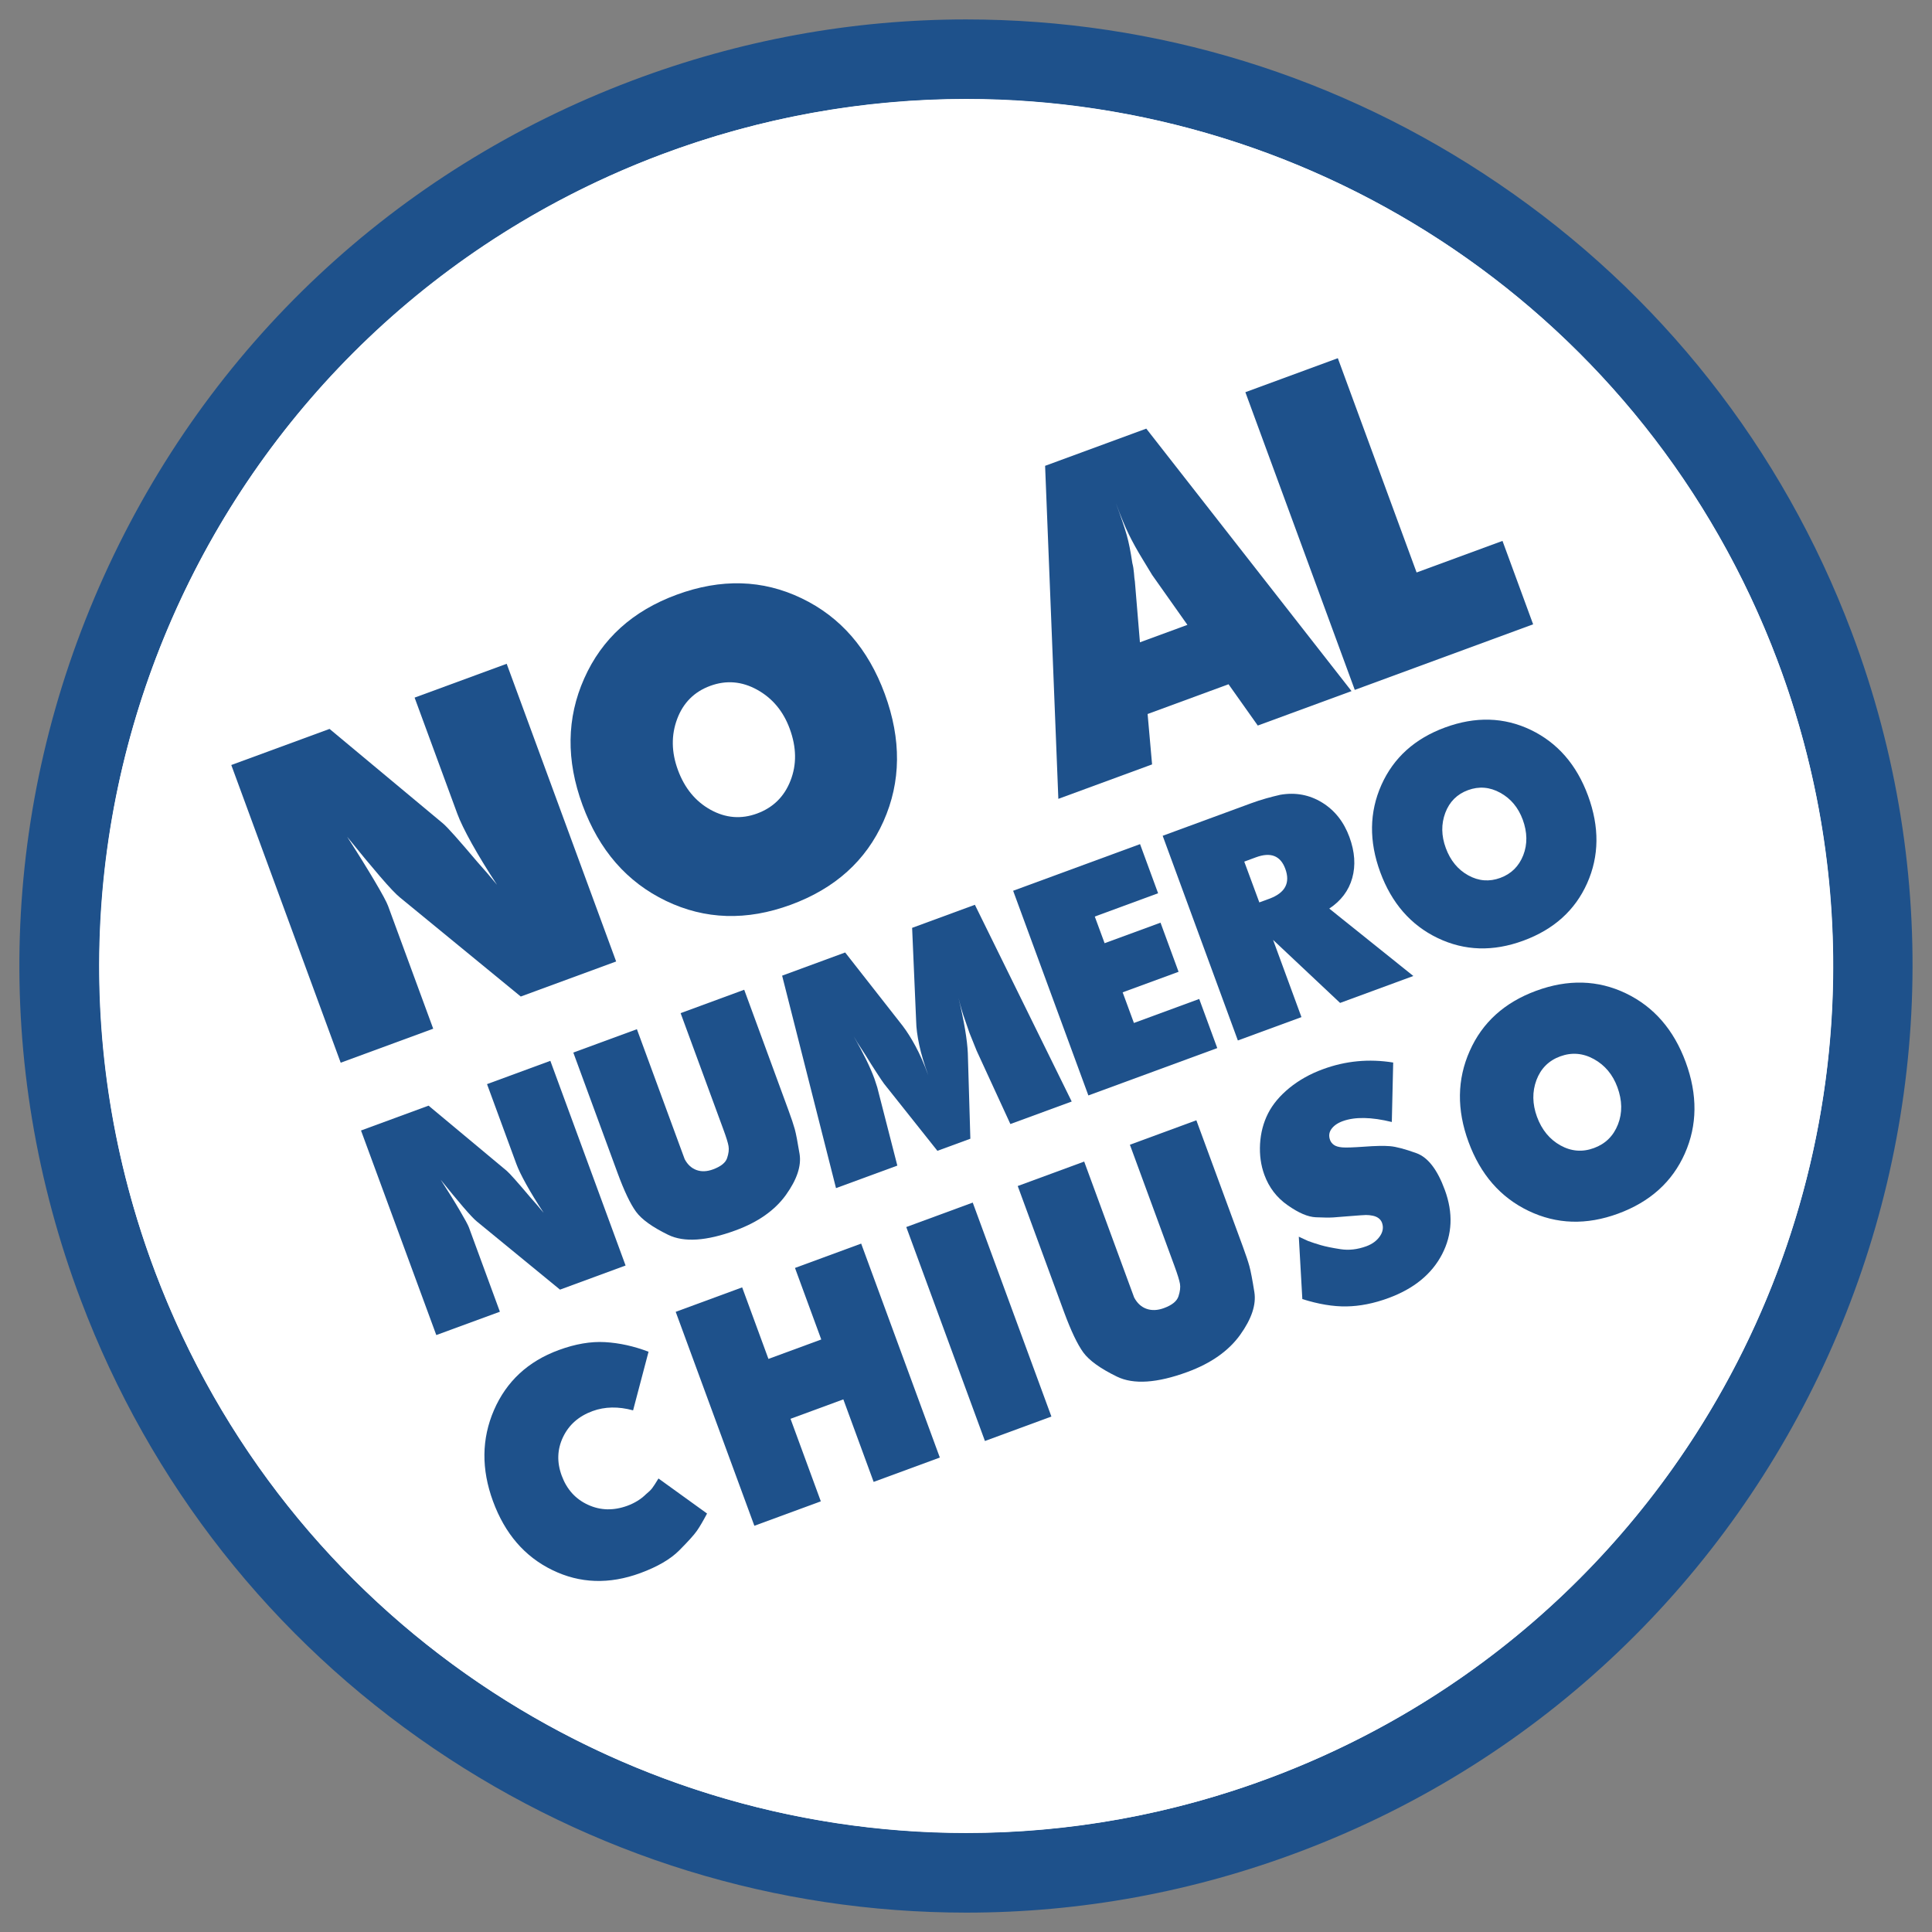
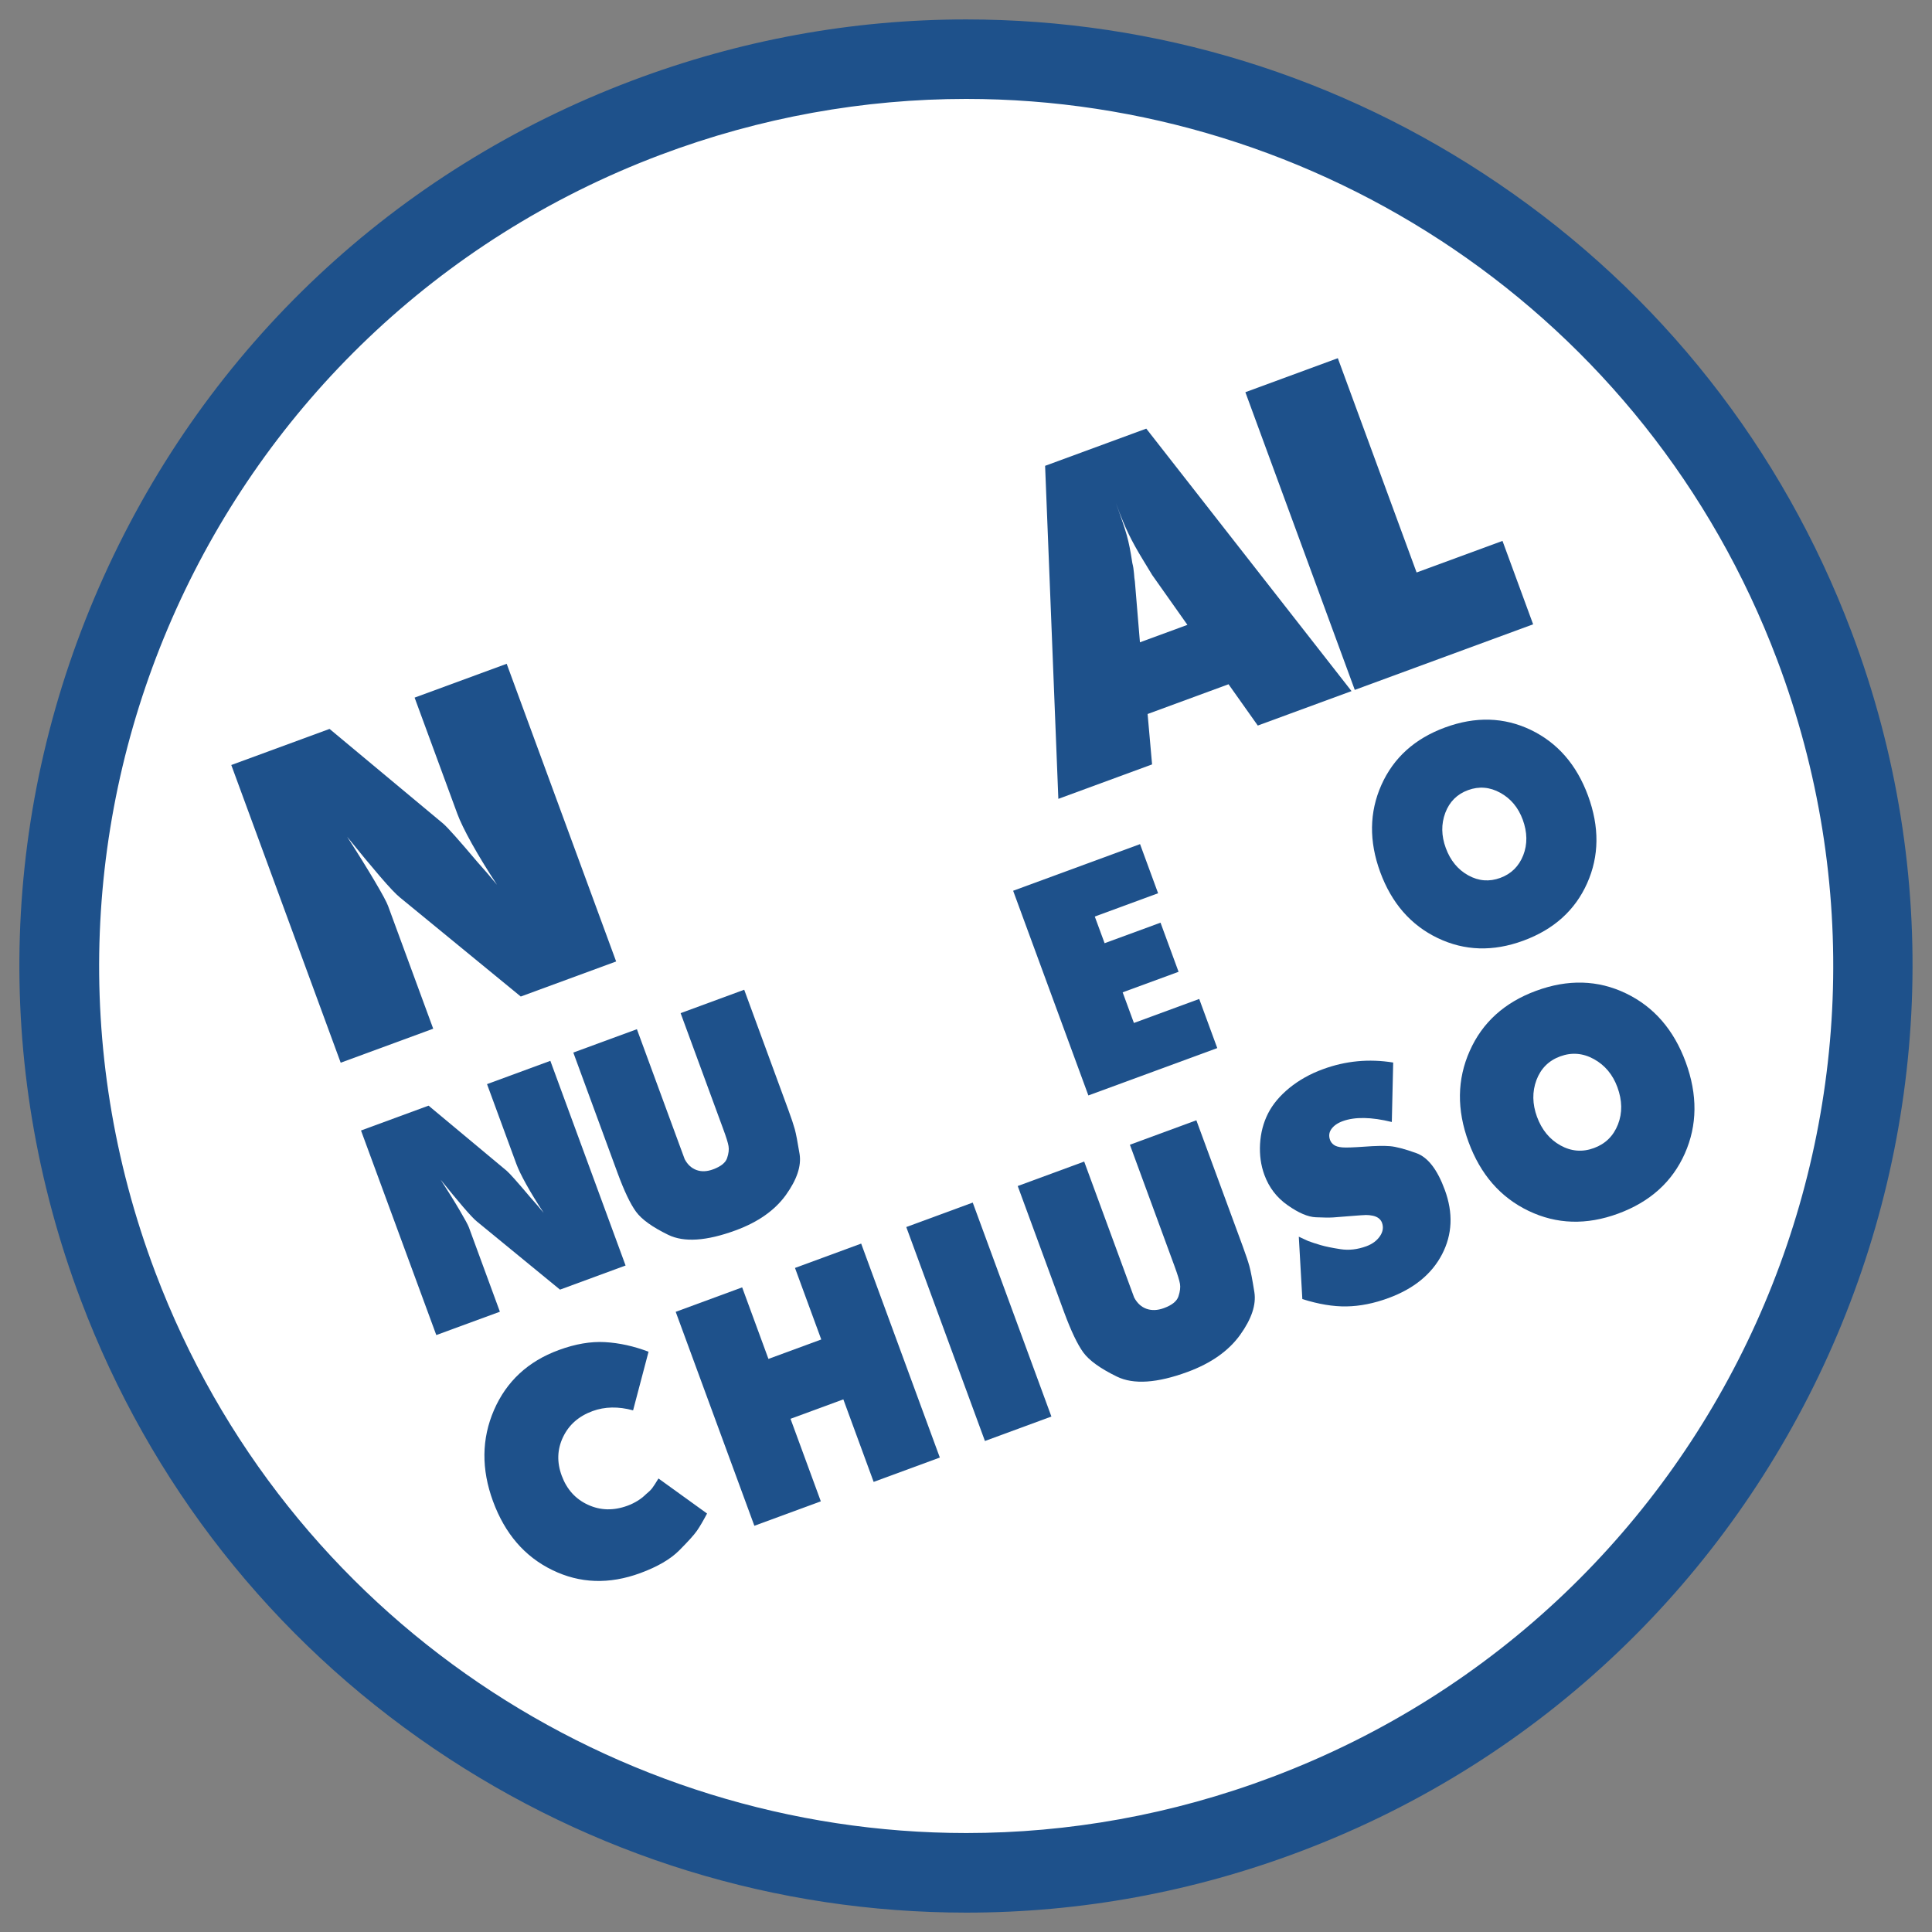
<svg xmlns="http://www.w3.org/2000/svg" xmlns:xlink="http://www.w3.org/1999/xlink" version="1.1" id="Livello_1" x="0px" y="0px" viewBox="0 0 35 35" style="enable-background:new 0 0 35 35;" xml:space="preserve">
  <rect x="0" y="0" width="35" height="35" fill="#808080" stroke="none" />
  <style type="text/css">
	.st0{fill:#FFFFFF;}
	.st1{fill:#1E518B;}
</style>
  <g>
    <g>
      <g id="XMLID_2_">
        <path class="st0" d="M17.507,33.928c-3.302,0-6.497-0.984-9.24-2.846     c-2.806-1.905-4.924-4.594-6.127-7.778C-1.06,14.831,3.229,5.336,11.701,2.136     c1.869-0.706,3.82-1.064,5.8-1.064c3.302,0,6.497,0.984,9.24,2.846     c2.806,1.905,4.925,4.595,6.127,7.778c1.55,4.104,1.409,8.566-0.397,12.564     c-1.806,3.998-5.06,7.053-9.164,8.603C21.439,33.57,19.487,33.928,17.507,33.928z" />
        <path class="st1" d="M17.502,1.792C23.846,1.792,29.82,5.665,32.194,11.951     c3.064,8.113-1.028,17.175-9.142,20.239c-1.827,0.69-3.702,1.017-5.546,1.017     c-6.344,0-12.319-3.872-14.693-10.159c-3.064-8.113,1.028-17.175,9.142-20.239     C13.782,2.12,15.658,1.793,17.502,1.792 M17.502,0.352v1.44l-0-1.44     c-2.068,0-4.105,0.374-6.055,1.11C7.163,3.08,3.765,6.27,1.88,10.443     s-2.032,8.831-0.414,13.115c1.255,3.323,3.467,6.131,6.396,8.12     c2.863,1.943,6.197,2.971,9.644,2.971c2.067,0,4.105-0.373,6.055-1.11     c8.843-3.34,13.32-13.252,9.98-22.095c-1.255-3.323-3.467-6.131-6.396-8.119     C24.284,1.379,20.949,0.352,17.502,0.352L17.502,0.352z" />
      </g>
      <g>
        <defs>
-           <circle id="XMLID_1_" cx="17.504" cy="17.5" r="15.703" />
-         </defs>
+           </defs>
        <use xlink:href="#XMLID_1_" style="overflow:visible;fill:#FFFFFF;" />
        <clipPath id="XMLID_00000034779662272209466510000008834676098373824169_">
          <use xlink:href="#XMLID_1_" style="overflow:visible;" />
        </clipPath>
      </g>
    </g>
    <g>
      <path class="st1" d="M4.19,13.859l1.78-0.654L8.027,14.919c0.083,0.071,0.29,0.304,0.622,0.697    l0.175,0.199l0.18,0.214C8.824,15.755,8.672,15.505,8.546,15.28    c-0.125-0.226-0.213-0.406-0.262-0.54l-0.773-2.102l1.668-0.613l1.983,5.393l-1.728,0.635    l-2.188-1.794c-0.072-0.058-0.193-0.185-0.361-0.381c-0.168-0.196-0.367-0.435-0.596-0.719    c0.198,0.307,0.364,0.575,0.5,0.805c0.136,0.23,0.217,0.38,0.242,0.45l0.817,2.222    l-1.676,0.616L4.19,13.859z" />
-       <path class="st1" d="M12.26,10.773c0.803-0.295,1.556-0.274,2.261,0.065    c0.705,0.338,1.207,0.916,1.508,1.734c0.302,0.823,0.295,1.591-0.023,2.305    c-0.318,0.714-0.878,1.219-1.681,1.514c-0.798,0.293-1.551,0.27-2.259-0.07    s-1.212-0.918-1.513-1.736c-0.299-0.813-0.289-1.578,0.031-2.295    C10.903,11.572,11.462,11.066,12.26,10.773z M12.281,13.949c0.121,0.329,0.318,0.569,0.592,0.721    c0.274,0.151,0.555,0.174,0.844,0.067s0.491-0.305,0.604-0.596    c0.114-0.291,0.109-0.603-0.014-0.938c-0.117-0.319-0.314-0.555-0.591-0.708    c-0.277-0.153-0.56-0.176-0.849-0.07s-0.489,0.306-0.599,0.598    C12.158,13.317,12.162,13.625,12.281,13.949z" />
      <path class="st1" d="M18.933,8.439l1.833-0.674l3.718,4.755l-1.698,0.624l-0.53-0.748l-1.466,0.539    l0.081,0.913l-1.698,0.624L18.933,8.439z M20.651,11.636l0.86-0.316l-0.638-0.903l-0.173-0.285    c-0.099-0.162-0.183-0.313-0.252-0.455c-0.069-0.141-0.147-0.329-0.233-0.564    c0.095,0.259,0.161,0.454,0.198,0.585c0.037,0.131,0.07,0.298,0.1,0.502    c0.015,0.057,0.025,0.118,0.03,0.184c0.004,0.066,0.01,0.115,0.016,0.147L20.651,11.636z" />
      <path class="st1" d="M22.561,7.105l1.675-0.616l1.427,3.882l1.556-0.572l0.555,1.511l-3.231,1.188    L22.561,7.105z" />
      <path class="st1" d="M6.54,20.48l1.224-0.45l1.414,1.179c0.057,0.049,0.199,0.209,0.427,0.479    l0.12,0.137l0.124,0.147c-0.124-0.188-0.229-0.36-0.315-0.515    c-0.086-0.155-0.146-0.279-0.18-0.372l-0.531-1.445l1.147-0.422l1.363,3.708l-1.188,0.437    l-1.504-1.233c-0.05-0.04-0.132-0.127-0.248-0.262c-0.115-0.135-0.252-0.299-0.409-0.495    c0.136,0.211,0.251,0.395,0.344,0.554c0.093,0.158,0.149,0.261,0.167,0.309l0.561,1.527    l-1.152,0.423L6.54,20.48z" />
      <path class="st1" d="M14.284,20.114c0.053,0.144,0.091,0.258,0.114,0.341    c0.023,0.083,0.051,0.233,0.087,0.45c0.035,0.217-0.048,0.464-0.247,0.742    c-0.2,0.278-0.503,0.492-0.911,0.642c-0.528,0.194-0.935,0.221-1.222,0.081    c-0.287-0.14-0.481-0.279-0.583-0.419c-0.102-0.14-0.213-0.372-0.333-0.698l-0.803-2.185    l1.152-0.423l0.773,2.103l0.093,0.252c0.052,0.098,0.123,0.163,0.213,0.196    c0.09,0.033,0.191,0.029,0.301-0.012c0.141-0.052,0.226-0.12,0.254-0.204    c0.028-0.084,0.037-0.156,0.026-0.217c-0.01-0.06-0.042-0.163-0.095-0.306l-0.773-2.103    l1.152-0.424L14.284,20.114z" />
-       <path class="st1" d="M14.169,17.675l1.142-0.42l1.044,1.332c0.076,0.101,0.153,0.222,0.23,0.365    c0.078,0.143,0.155,0.319,0.232,0.528c-0.074-0.202-0.129-0.385-0.164-0.55    c-0.035-0.164-0.054-0.308-0.056-0.432l-0.073-1.689l1.137-0.418l1.754,3.564l-1.111,0.408    l-0.611-1.328l-0.131-0.325l-0.084-0.244c-0.038-0.103-0.076-0.233-0.114-0.39    c0.102,0.426,0.158,0.759,0.169,1l0.046,1.553l-0.597,0.219l-0.966-1.215    c-0.023-0.03-0.068-0.097-0.134-0.199c-0.067-0.102-0.134-0.208-0.202-0.32L15.528,18.88    l-0.062-0.106c0.176,0.309,0.301,0.564,0.375,0.767l0.051,0.156l0.364,1.419l-1.111,0.408    L14.169,17.675z" />
      <path class="st1" d="M18.354,16.137l2.299-0.845l0.327,0.89l-1.147,0.422l0.178,0.483l1.013-0.372    l0.327,0.89l-1.013,0.372l0.204,0.555l1.183-0.435l0.327,0.89l-2.335,0.858L18.354,16.137z" />
-       <path class="st1" d="M21.063,15.141l1.605-0.59c0.092-0.034,0.183-0.063,0.271-0.088    c0.088-0.025,0.174-0.046,0.256-0.065c0.275-0.047,0.526,0,0.755,0.14    c0.228,0.14,0.394,0.348,0.496,0.626c0.098,0.267,0.115,0.515,0.051,0.743    c-0.064,0.228-0.203,0.412-0.416,0.553l1.523,1.221l-1.327,0.488l-1.214-1.142l0.514,1.399    l-1.152,0.423L21.063,15.141z M22.814,16.348l0.18-0.066c0.288-0.106,0.385-0.287,0.29-0.544    c-0.087-0.236-0.264-0.306-0.532-0.207l-0.211,0.078L22.814,16.348z" />
      <path class="st1" d="M26.178,13.179c0.552-0.203,1.07-0.188,1.554,0.044    c0.484,0.233,0.83,0.63,1.037,1.192c0.208,0.566,0.203,1.094-0.016,1.585    c-0.219,0.491-0.604,0.838-1.156,1.041c-0.549,0.202-1.066,0.186-1.553-0.048    c-0.487-0.234-0.833-0.632-1.04-1.194c-0.205-0.559-0.198-1.085,0.021-1.578    C25.245,13.728,25.629,13.381,26.178,13.179z M26.192,15.363c0.083,0.226,0.219,0.391,0.407,0.495    c0.188,0.104,0.382,0.119,0.58,0.046c0.199-0.073,0.337-0.21,0.416-0.41    c0.078-0.2,0.075-0.415-0.009-0.645c-0.081-0.219-0.216-0.382-0.407-0.487    c-0.19-0.105-0.385-0.121-0.584-0.048c-0.199,0.073-0.336,0.21-0.412,0.411    C26.107,14.928,26.11,15.14,26.192,15.363z" />
      <path class="st1" d="M11.469,25.55c-0.267-0.073-0.511-0.068-0.734,0.013    c-0.251,0.092-0.429,0.249-0.535,0.471c-0.106,0.222-0.114,0.455-0.024,0.699    c0.091,0.247,0.249,0.423,0.475,0.527c0.225,0.104,0.463,0.11,0.715,0.018    c0.132-0.049,0.245-0.118,0.338-0.21c0.047-0.038,0.084-0.074,0.11-0.107    c0.026-0.034,0.064-0.093,0.115-0.177l0.88,0.635c-0.072,0.136-0.134,0.242-0.186,0.316    c-0.052,0.074-0.158,0.191-0.317,0.351s-0.394,0.297-0.706,0.412    c-0.563,0.207-1.095,0.189-1.594-0.055c-0.501-0.243-0.859-0.659-1.075-1.247    c-0.213-0.581-0.207-1.131,0.018-1.651c0.226-0.52,0.617-0.883,1.172-1.087    c0.301-0.111,0.581-0.159,0.841-0.144c0.259,0.015,0.522,0.073,0.787,0.174L11.469,25.55z" />
      <path class="st1" d="M12.241,23.765l1.204-0.443l0.476,1.296l0.957-0.352l-0.476-1.296l1.199-0.441    l1.425,3.876l-1.199,0.441l-0.549-1.495l-0.957,0.352l0.549,1.495l-1.204,0.443L12.241,23.765z" />
      <path class="st1" d="M16.418,22.229l1.204-0.443l1.425,3.876l-1.204,0.443L16.418,22.229z" />
      <path class="st1" d="M22.515,22.582c0.055,0.151,0.095,0.269,0.119,0.356    c0.024,0.087,0.054,0.244,0.09,0.47c0.036,0.227-0.05,0.485-0.258,0.775    c-0.209,0.29-0.526,0.514-0.953,0.671c-0.552,0.203-0.978,0.231-1.278,0.085    c-0.3-0.146-0.503-0.292-0.61-0.438c-0.106-0.146-0.222-0.389-0.348-0.73l-0.84-2.285    l1.204-0.443l0.808,2.199l0.097,0.263c0.054,0.102,0.128,0.171,0.223,0.205    s0.2,0.03,0.315-0.012c0.148-0.054,0.236-0.125,0.265-0.214    c0.029-0.088,0.038-0.164,0.027-0.227c-0.011-0.063-0.044-0.17-0.099-0.32l-0.808-2.199    l1.204-0.443L22.515,22.582z" />
      <path class="st1" d="M23.529,22.404l0.169,0.078c0.066,0.025,0.142,0.049,0.229,0.075    c0.086,0.025,0.205,0.05,0.357,0.073c0.151,0.024,0.307,0.006,0.469-0.053    c0.108-0.04,0.189-0.1,0.245-0.181c0.056-0.081,0.068-0.163,0.038-0.245    c-0.012-0.032-0.032-0.059-0.06-0.081c-0.029-0.022-0.064-0.037-0.106-0.046    c-0.042-0.009-0.083-0.013-0.124-0.013c-0.04,0.001-0.133,0.007-0.277,0.019    c-0.144,0.012-0.25,0.021-0.317,0.025c-0.068,0.004-0.173,0.004-0.315-0.003    c-0.143-0.006-0.313-0.079-0.51-0.218c-0.198-0.138-0.338-0.322-0.422-0.551    c-0.063-0.172-0.089-0.358-0.078-0.559c0.012-0.201,0.06-0.386,0.145-0.553    c0.085-0.167,0.214-0.321,0.388-0.463c0.174-0.141,0.375-0.254,0.605-0.338    c0.412-0.152,0.837-0.192,1.274-0.121l-0.025,1.077c-0.371-0.091-0.668-0.096-0.89-0.015    c-0.093,0.034-0.161,0.082-0.204,0.142c-0.043,0.06-0.051,0.126-0.025,0.198    c0.013,0.036,0.036,0.066,0.07,0.09c0.033,0.024,0.083,0.039,0.151,0.045    c0.067,0.006,0.201,0.001,0.401-0.013c0.2-0.015,0.354-0.018,0.464-0.009    c0.109,0.009,0.268,0.051,0.477,0.126c0.209,0.075,0.381,0.297,0.516,0.666    c0.154,0.419,0.137,0.807-0.05,1.167c-0.187,0.359-0.51,0.623-0.969,0.792    c-0.265,0.098-0.519,0.148-0.762,0.152c-0.243,0.004-0.509-0.041-0.8-0.133L23.529,22.404z" />
      <path class="st1" d="M27.829,17.949c0.577-0.212,1.119-0.197,1.625,0.046    c0.506,0.243,0.868,0.659,1.084,1.246c0.217,0.591,0.212,1.144-0.016,1.657    c-0.228,0.513-0.631,0.876-1.208,1.088c-0.573,0.211-1.115,0.194-1.623-0.05    c-0.509-0.244-0.871-0.66-1.087-1.248c-0.215-0.584-0.208-1.134,0.022-1.65    C26.854,18.523,27.256,18.16,27.829,17.949z M27.844,20.232c0.087,0.236,0.229,0.409,0.425,0.518    c0.196,0.109,0.399,0.125,0.607,0.048c0.208-0.076,0.353-0.219,0.435-0.428    c0.082-0.209,0.078-0.434-0.01-0.674c-0.084-0.229-0.226-0.399-0.425-0.509    c-0.199-0.11-0.403-0.126-0.611-0.05c-0.208,0.076-0.352,0.22-0.431,0.43    C27.756,19.777,27.759,19.999,27.844,20.232z" />
    </g>
  </g>
</svg>